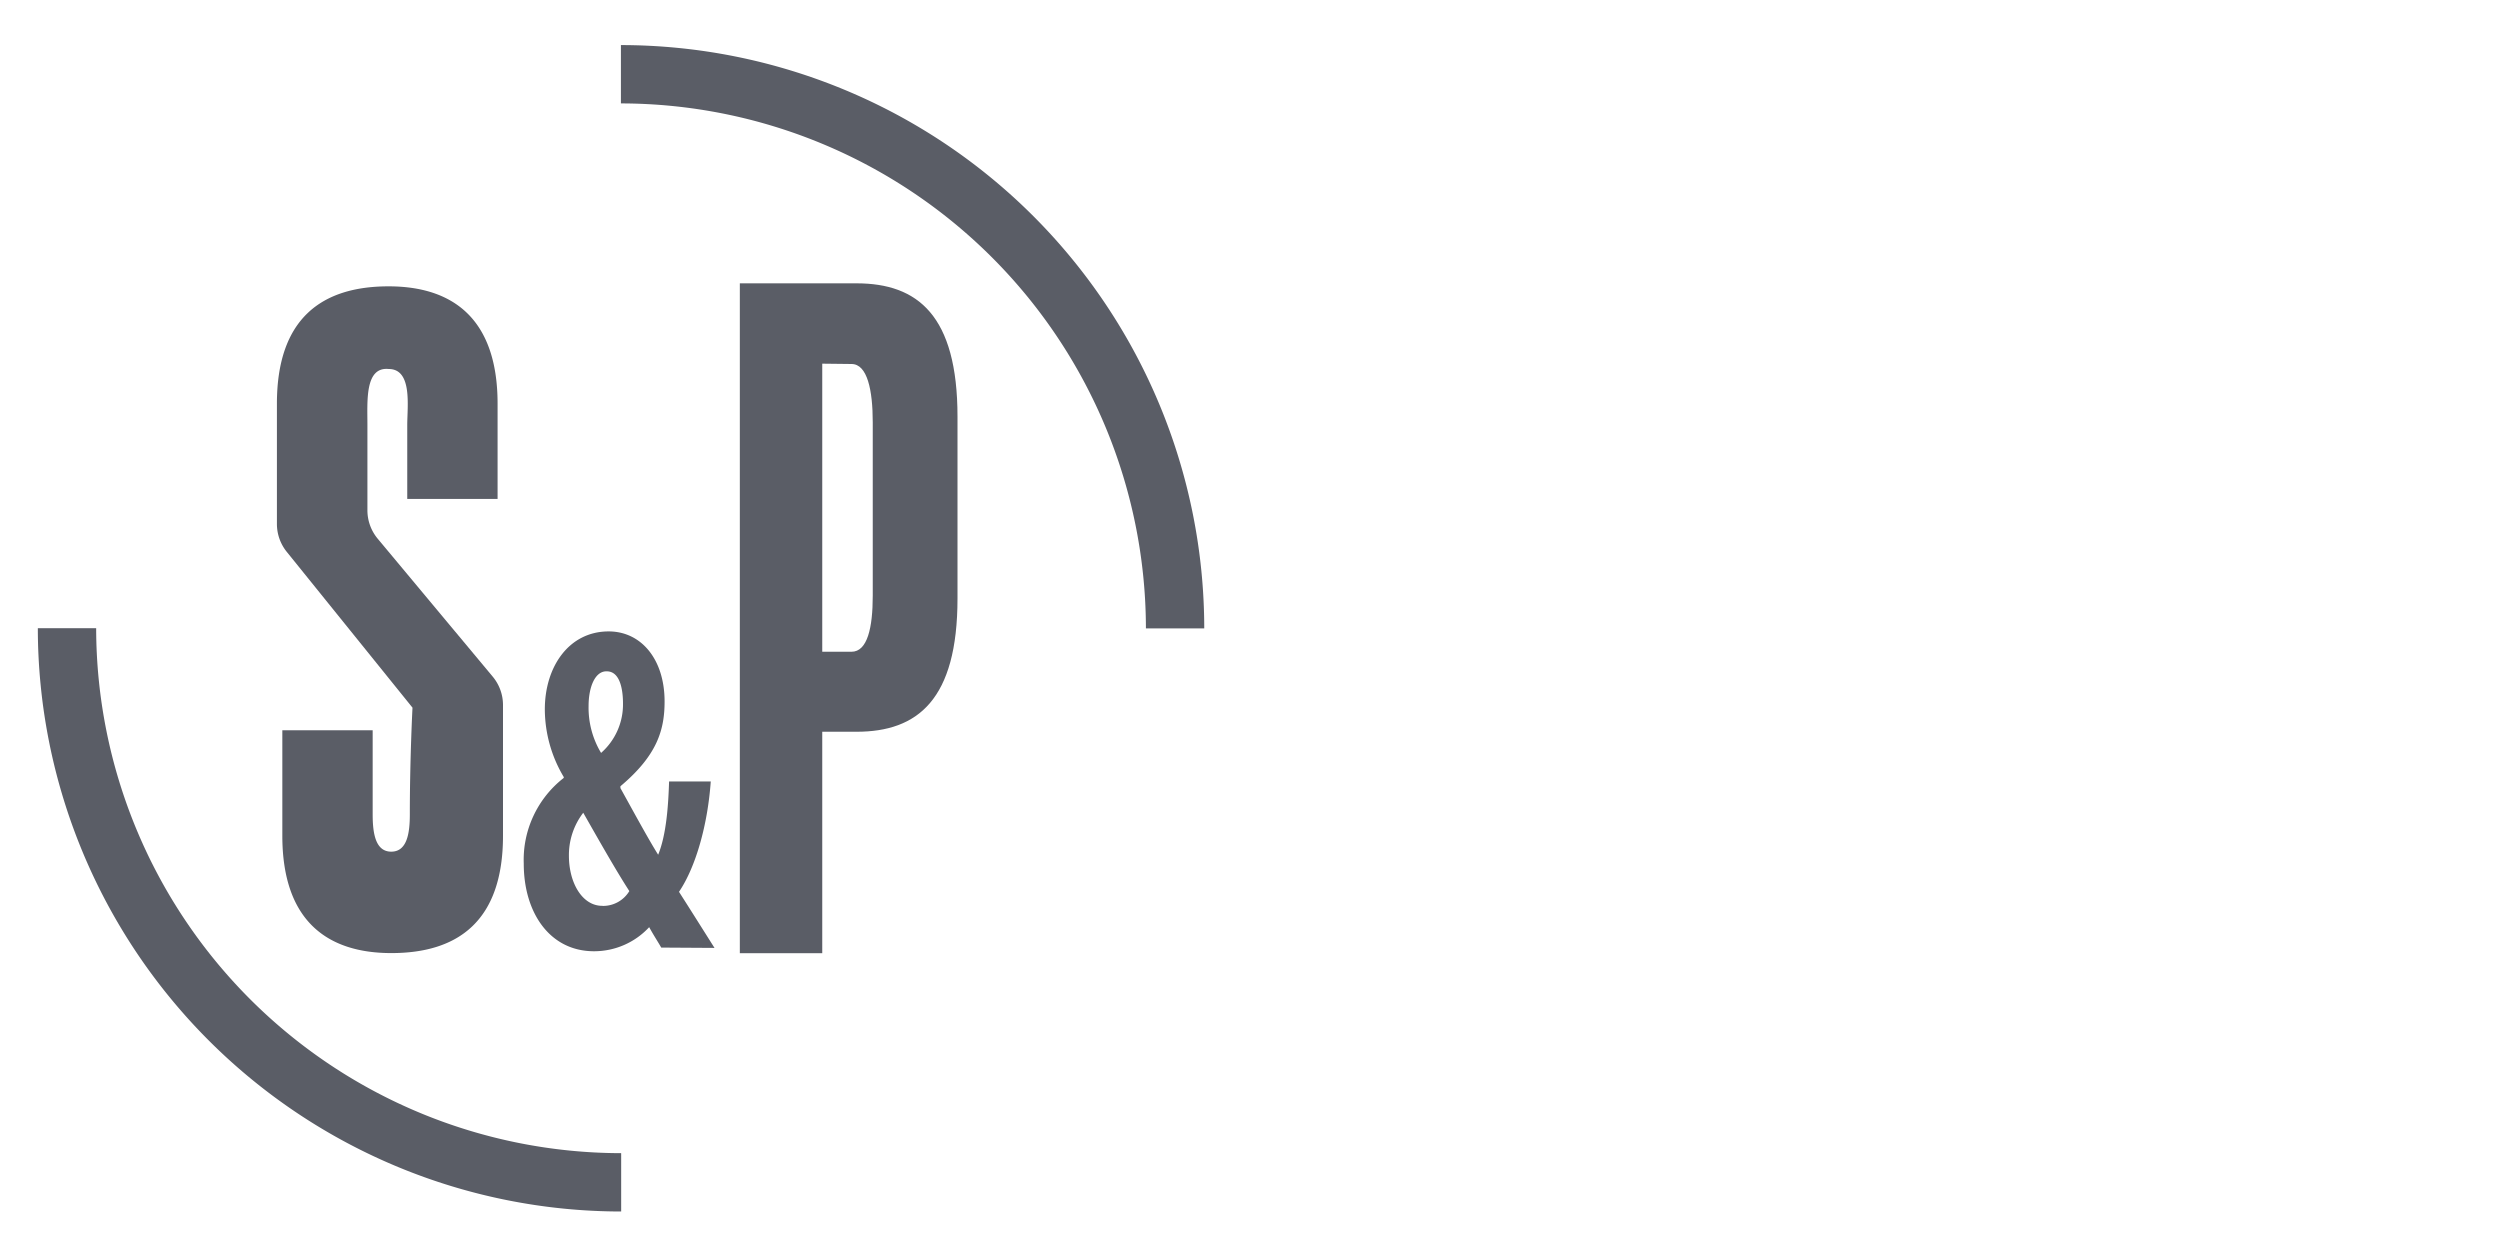
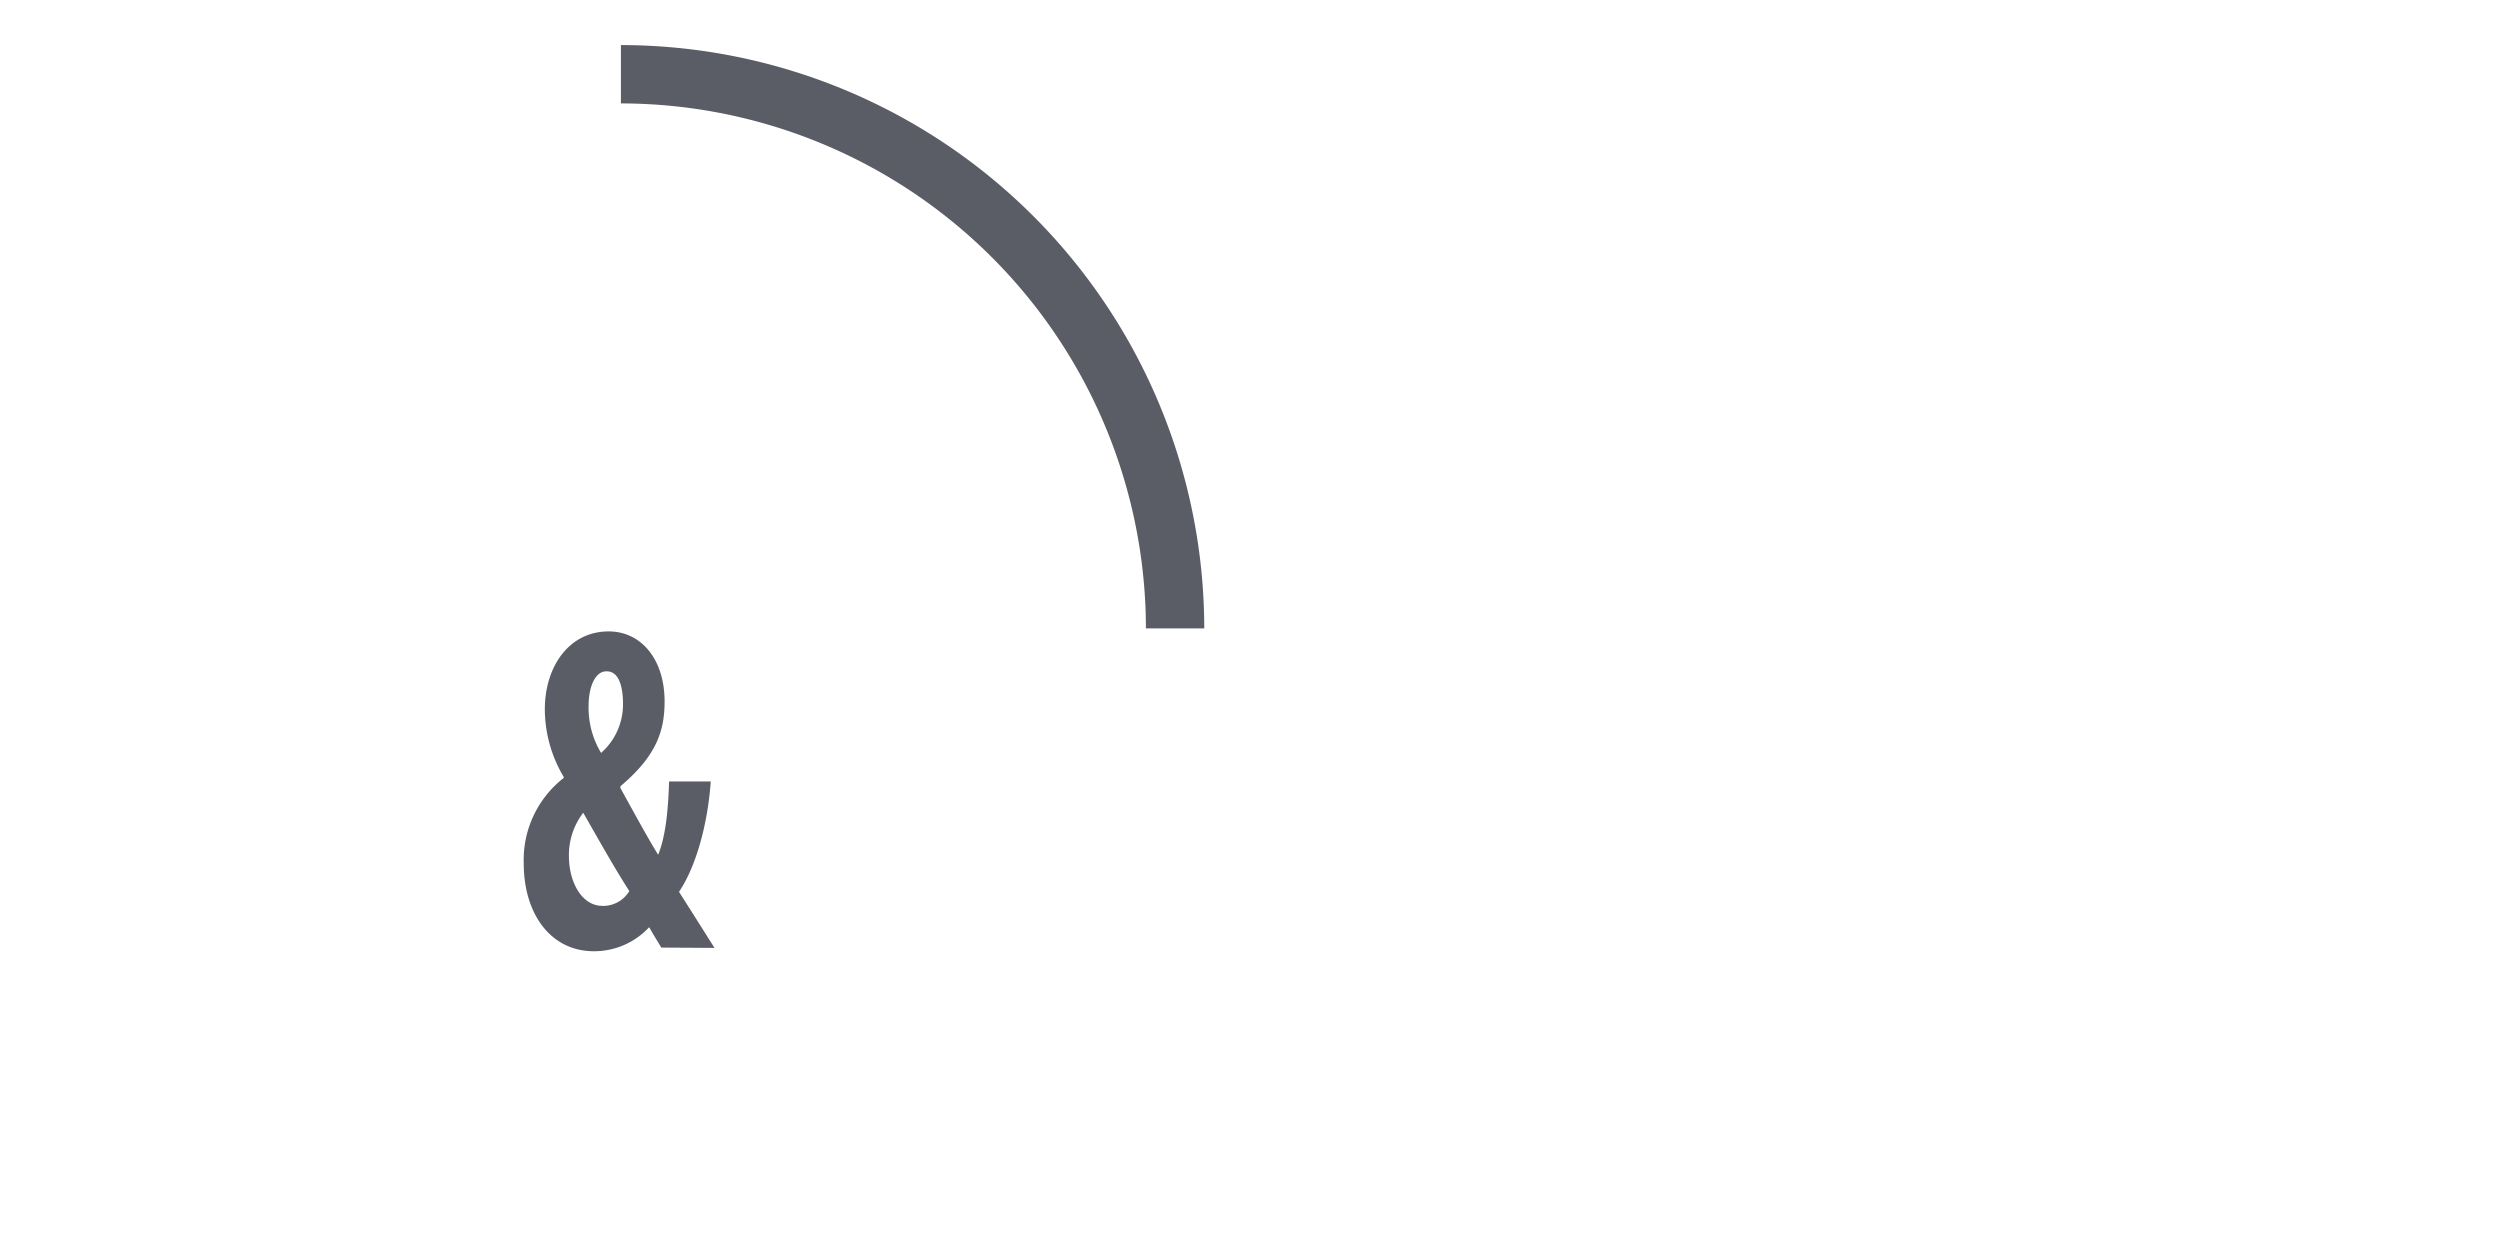
<svg xmlns="http://www.w3.org/2000/svg" id="Layer_1" data-name="Layer 1" viewBox="0 0 300 150">
  <defs>
    <style>.cls-1{fill:#5a5d66;}.cls-2{fill:none;stroke:#000;stroke-miterlimit:2.61;stroke-width:0px;}</style>
  </defs>
  <title>logo_sp</title>
  <g id="snp_logo">
    <g id="_Group_" data-name="&lt;Group&gt;">
-       <path id="_Compound_Path_" data-name="&lt;Compound Path&gt;" class="cls-1" d="M98.67,114.38H88.78V34h14c7.34,0,12.12,3.84,12.12,16V71.81c0,12.16-4.78,16-12.12,16H98.67Zm0-70.74V78.21h3.51c1.91,0,2.55-2.88,2.55-6.72V50.68c0-3.84-.64-7-2.55-7Z" />
-       <path id="_Path_" data-name="&lt;Path&gt;" class="cls-1" d="M59.71,59.87V48.44c0-10.24-5.42-14.08-13.08-14.08-8,0-13.4,3.84-13.4,14.08V62.88a5.33,5.33,0,0,0,1.18,3.34l15.09,18.7s-.32,6.08-.32,12.8c0,2.24-.32,4.48-2.23,4.48s-2.23-2.24-2.23-4.48V87.63H33.88v12.66c0,10.24,5.42,14.08,13.08,14.08,8,0,13.4-3.84,13.4-14.08V84.61a5.33,5.33,0,0,0-1.23-3.41L45.32,64.64a5.32,5.32,0,0,1-1.23-3.41V51c0-2.88-.32-7,2.55-6.72,2.87,0,2.23,4.48,2.23,6.72v8.87Z" />
      <path id="_Path_2" data-name="&lt;Path&gt;" class="cls-2" d="M59.71,59.87V48.44c0-10.24-5.42-14.08-13.08-14.08-8,0-13.4,3.84-13.4,14.08V62.88a5.33,5.33,0,0,0,1.18,3.34l15.09,18.7s-.32,6.08-.32,12.8c0,2.24-.32,4.48-2.23,4.48s-2.23-2.24-2.23-4.48V87.63H33.88v12.66c0,10.24,5.42,14.08,13.08,14.08,8,0,13.4-3.84,13.4-14.08V84.61a5.33,5.33,0,0,0-1.23-3.41L45.32,64.64a5.32,5.32,0,0,1-1.23-3.41V51c0-2.88-.32-7,2.55-6.72,2.87,0,2.23,4.48,2.23,6.72v8.87Z" />
      <path id="_Compound_Path_2" data-name="&lt;Compound Path&gt;" class="cls-1" d="M72.76,80.56c-1.36,0-2.13,1.89-2.13,4.17a10.51,10.51,0,0,0,1.5,5.62,7.75,7.75,0,0,0,2.63-5.9c0-1.73-.36-3.89-1.95-3.89Zm-.41,28.15a3.68,3.68,0,0,0,3.17-1.78c-1.59-2.45-3.76-6.29-5.53-9.4a8.34,8.34,0,0,0-1.72,5.17c0,3.23,1.59,6,4,6Zm7,5c-.45-.78-.86-1.39-1.45-2.45a9,9,0,0,1-6.62,2.89c-5.3,0-8.43-4.62-8.43-10.51a12.46,12.46,0,0,1,4.8-10.29v-.11a15.91,15.91,0,0,1-2.27-8.12c0-5.12,2.9-9.35,7.66-9.35,3.9,0,6.71,3.34,6.71,8.4,0,3.39-.86,6.45-5.3,10.18v.22c1.36,2.45,3.35,6.12,4.53,8,1-2.45,1.22-6,1.31-8.79h5c-.36,5.12-1.77,10.23-3.81,13.24,1,1.56,2.54,4,4.26,6.73Z" />
      <path id="_Path_3" data-name="&lt;Path&gt;" class="cls-1" d="M144.51,75.41h-7a63.08,63.08,0,0,0-63-63v-7a70.05,70.05,0,0,1,70,70" />
-       <path id="_Path_4" data-name="&lt;Path&gt;" class="cls-1" d="M74.54,145.38a70.05,70.05,0,0,1-70-70h7a63.08,63.08,0,0,0,63,63Z" />
    </g>
  </g>
</svg>